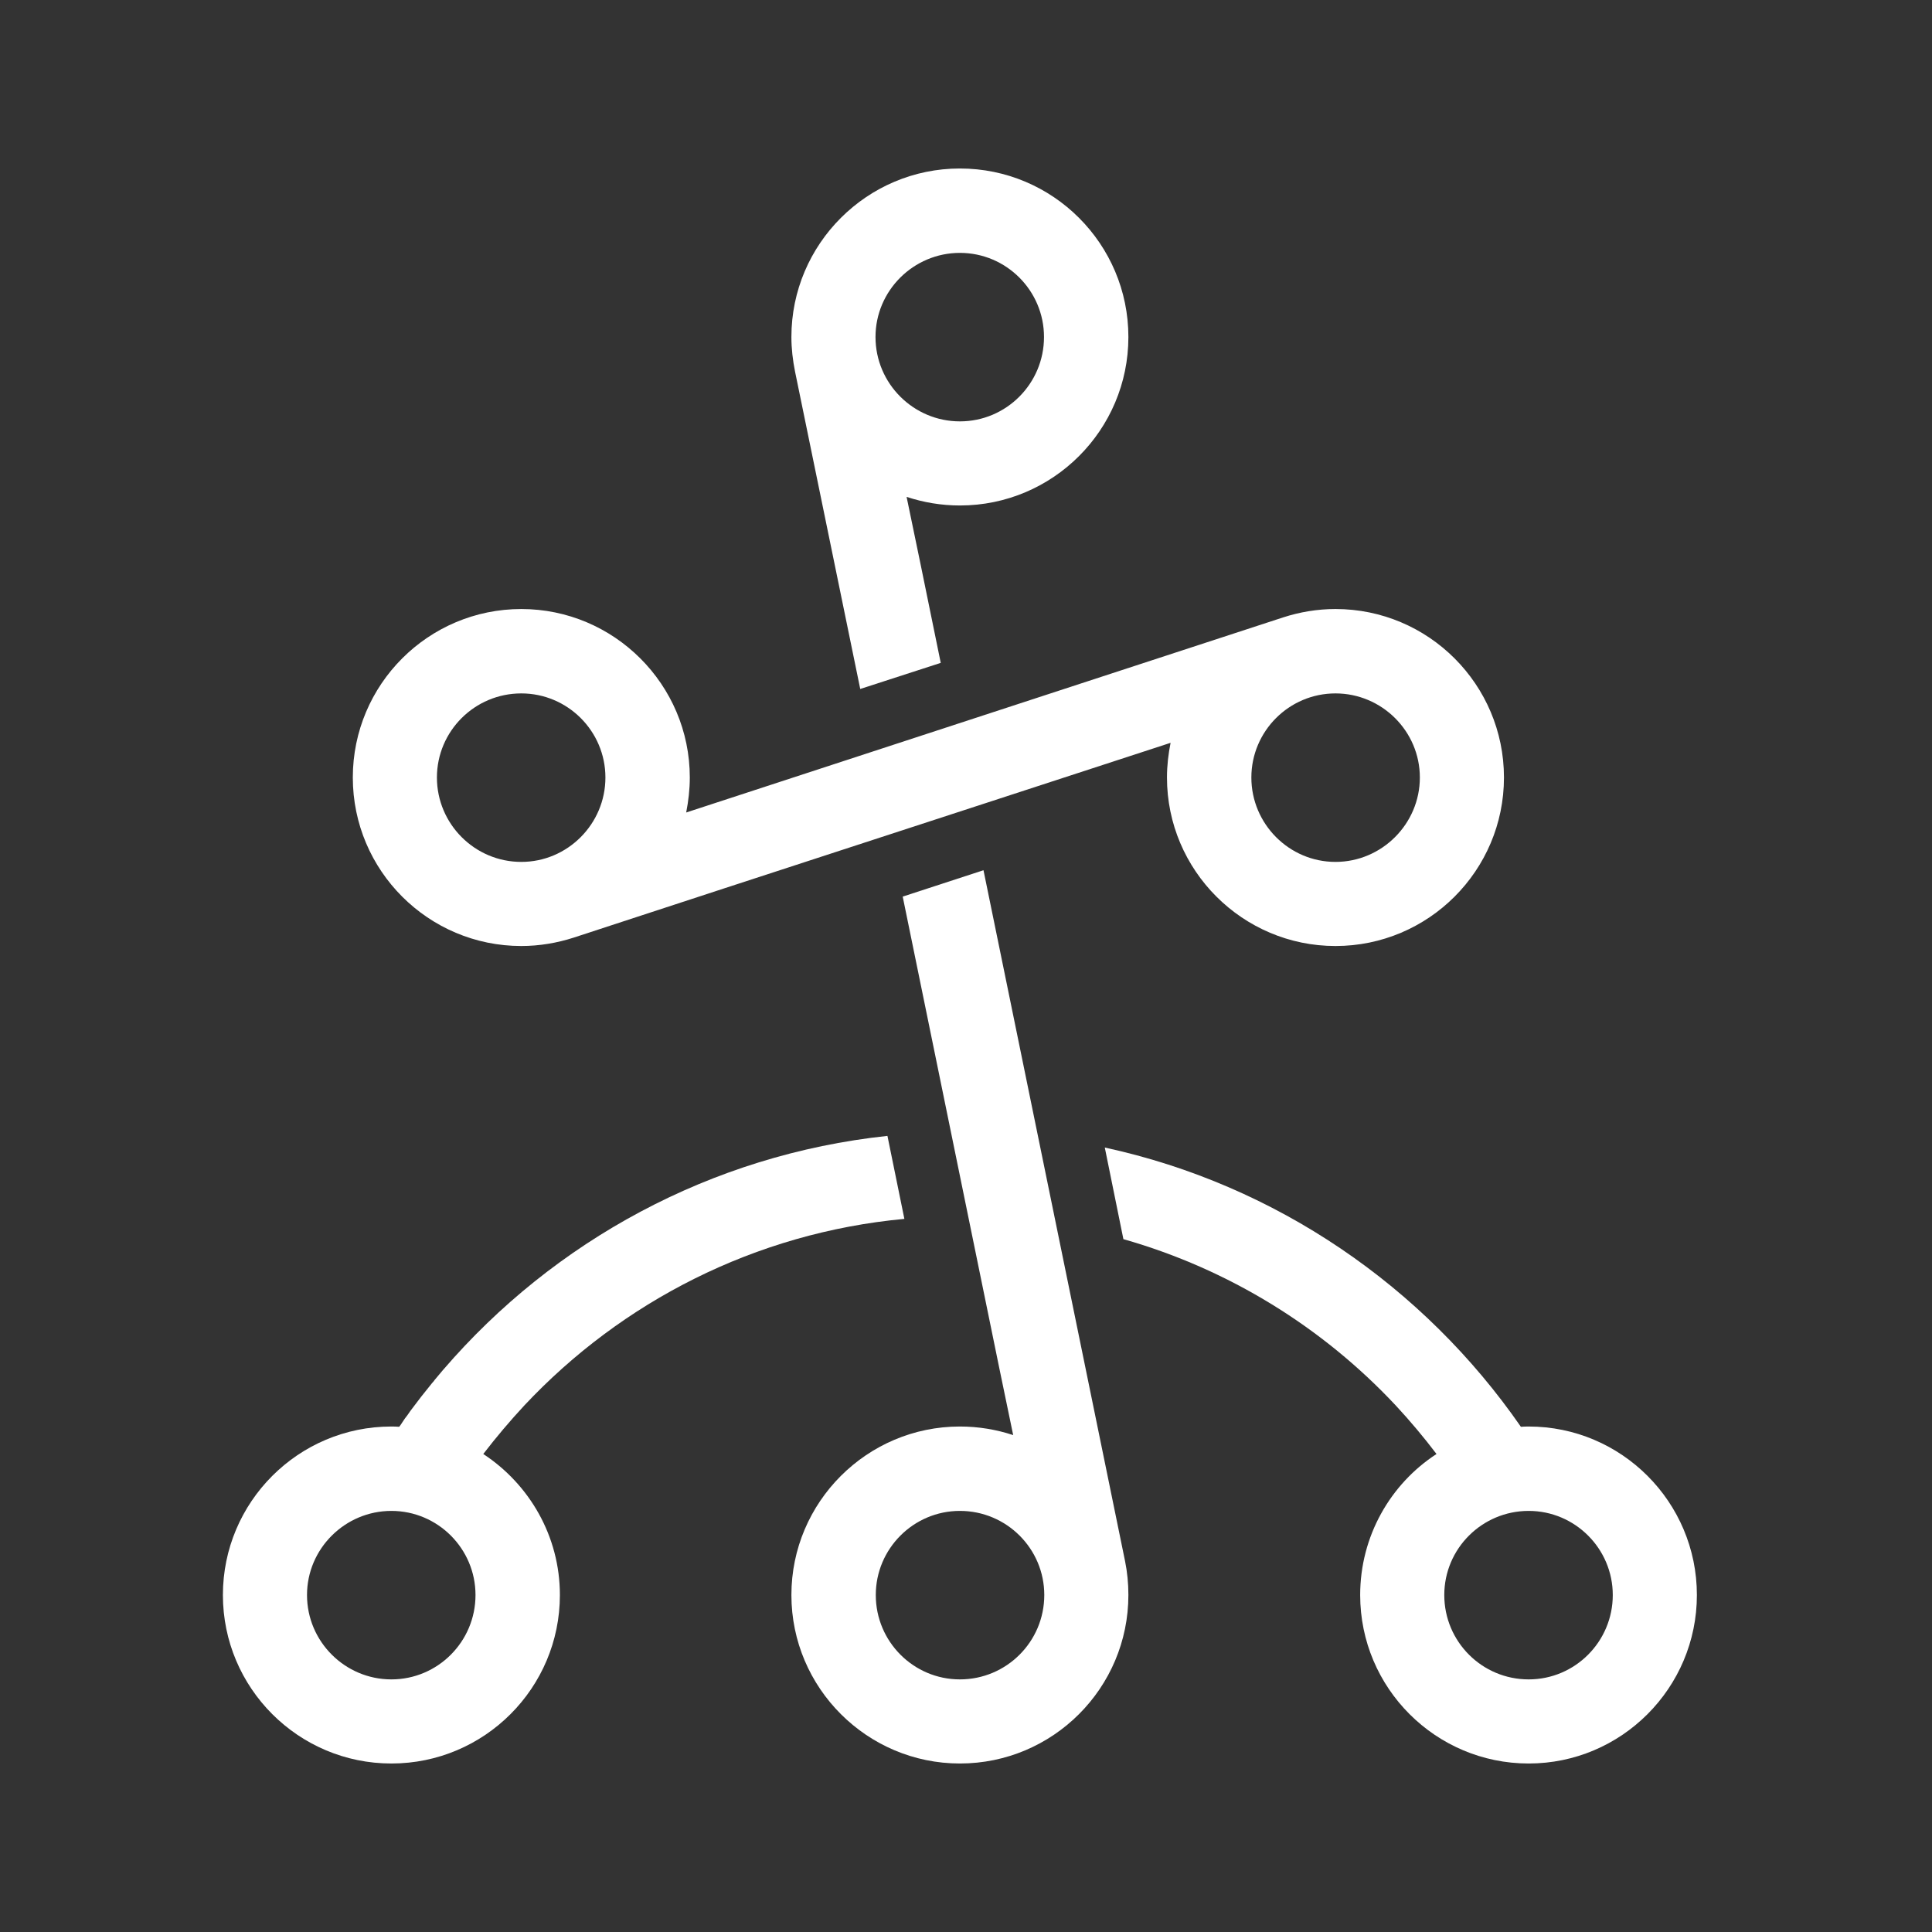
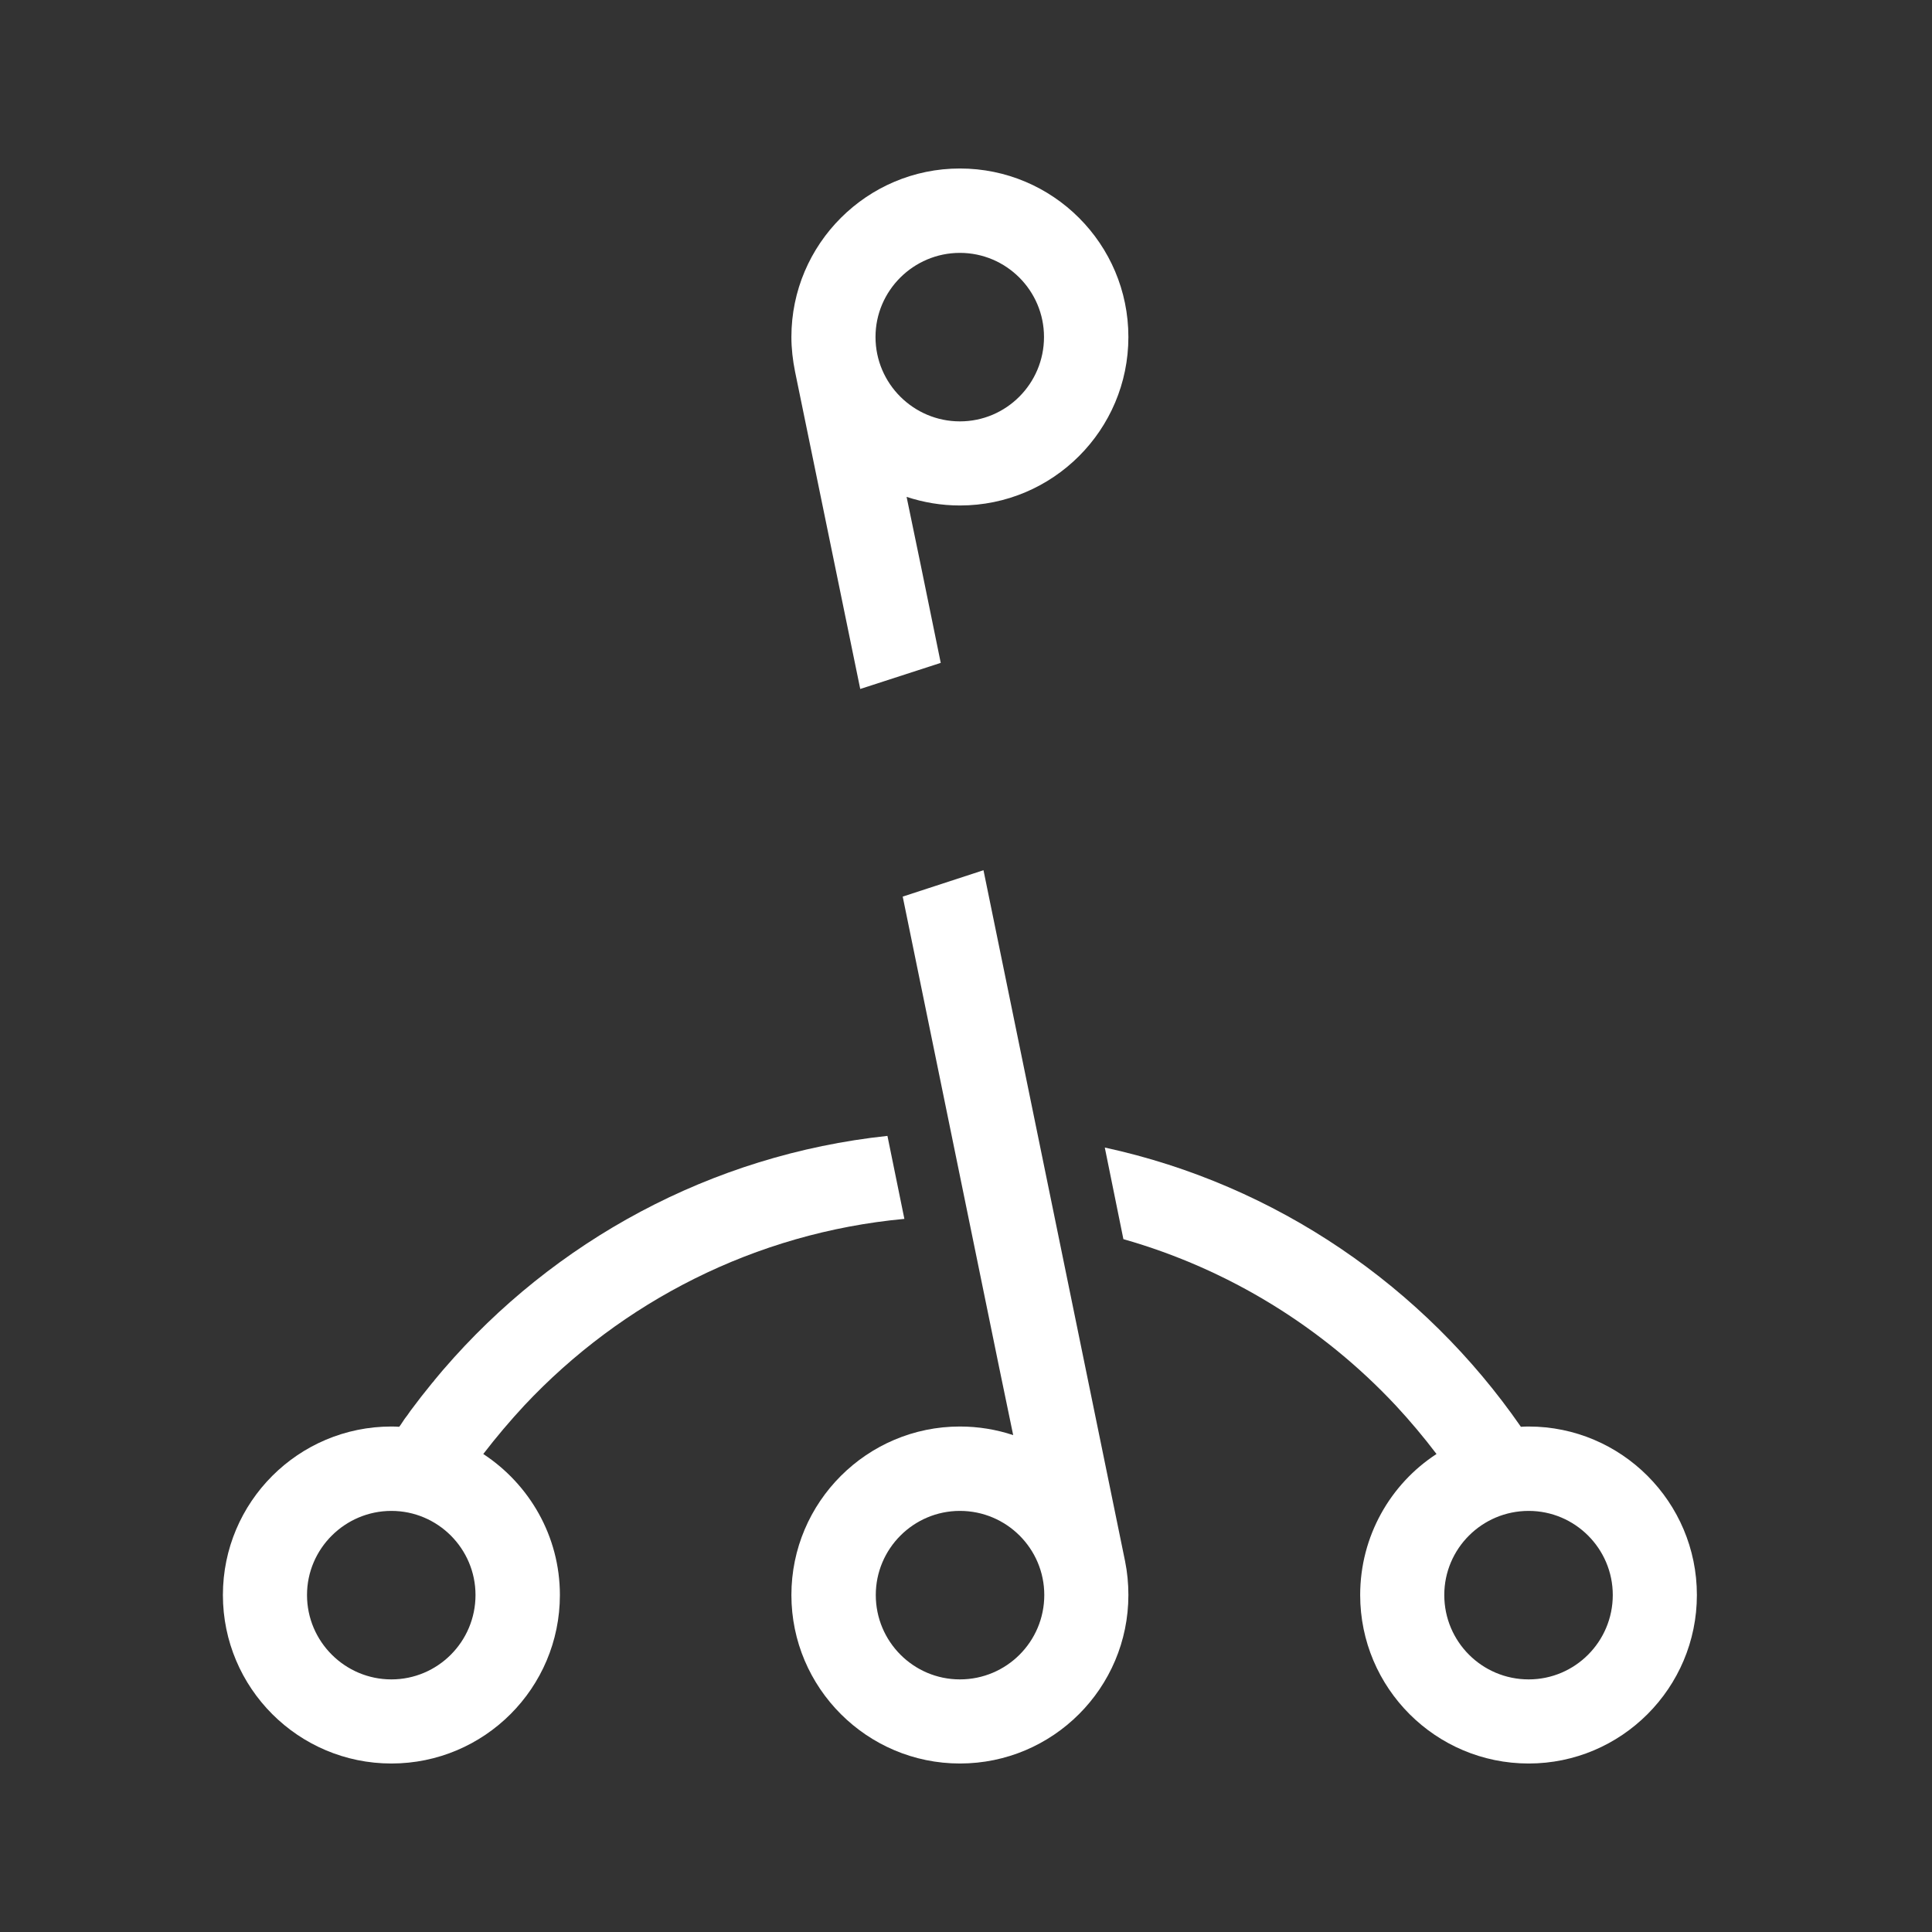
<svg xmlns="http://www.w3.org/2000/svg" version="1.2" viewBox="0 0 696 696" width="696" height="696">
  <rect x="0" y="0" width="696" height="696" fill="#333333" stroke="none" />
  <title>Abra Landscape White-ai</title>
  <style>
		.s0 { fill: #ffffff } 
	</style>
  <g id="Layer 1">
    <g id="&lt;Group&gt;">
      <path id="&lt;Path&gt;" class="s0" d="m803.8 567.5v-35.1q-0.1-9.4-5.5-14.5-5.4-5-14.8-5-8.4 0-17.1 8.3v-29.1h-24.1q3 7 3 11.9v63.2q0 2.2-1.5 5.3-1.6 3.3-1.9 4.8h27l-0.4-1.2q-0.3-0.6-0.4-1-0.1-0.4-0.2-0.6-1.7-4.3-1.7-7.4l-0.1-28.1q0-6.4 2-10.9 2.9-5.9 8.3-5.9 3.1 0 4.8 2.3 1.8 2.3 1.8 5.4v37.6q0 5.3-2.6 9.8h25.9l0.2-0.1v-0.2q0-0.3-1.5-4-1.2-3.3-1.2-5.5z" />
      <path id="&lt;Path&gt;" class="s0" d="m883.1 513.4h-24.5q3 4.1 3 12v32.8q0 3.7-3.1 7.2-3 3.5-6.8 3.5-3.7 0-5.6-3.1-1.8-2.8-1.8-6.6v-39.5l0.1-4.8v-1.1-0.3-0.1h-23.9q2.8 4 2.8 12.3v32.1q0 12.9 11.3 18.5 3.3 1.6 6.9 1.6 6 0.1 10.6-1.8 1.8-0.7 4.1-2.1 2.3-1.5 5.1-3.5-0.1 4.7 0 6.7h4 21.3q-3.5-3.9-3.5-10.2z" />
      <path id="&lt;Compound Path&gt;" fill-rule="evenodd" class="s0" d="m961.8 572.3q1.7 4.5 1.7 7.2 0 8.3-8.4 13.2-6.8 4-15.9 4-6.8 0-18.2-2-8.9-1.5-8.5-1.5-7.6 0-13.9 2.1-0.4-1-0.4-2.5 0-12.9 14.6-12.9 6.3 0 13.8 5.3 7.5 5.3 10.6 5.3 2.4 0 4.2-2.6 1.6-2.1 1.6-4.9 0-0.6-3.5-11.5-6.6 6.2-16.4 6.2-17 0-22.6-19.8-1.4-5.4-1.4-7.1 0-0.6 0.1-1.3v-4q-0.1-0.9-0.1-1.4 0-0.6 0-1.1 0-2.9 1.8-8.7 3.1-9.7 10.4-15.3 7.4-5.6 17.5-5.6h34.6q-3.1 6.5-3.1 10.2v41.6q0 2.3 1.5 7.1zm-22.7-51.5q0-1.5-1.4-1.5h-5.4q-10.6 0-10.6 25.1 0 24.1 9 24.1 6.1 0 7.8-7.5 0.6-2.8 0.6-3.5z" />
-       <path id="&lt;Compound Path&gt;" fill-rule="evenodd" class="s0" d="m1037.1 522.2q5.7 8.4 5.7 20.6 0 14.2-6.3 23.7-7.2 10.8-20.8 10.8h-37.4q2.8-8 2.8-8.9l0.4-67.6q0-3-2.8-8.8h24.2v24.9q-0.1 1.3-0.2 2.6 8.6-7 16.2-7 11.7 0 18.2 9.7zm-17.8 18.8q0-18.2-8.1-18.2-4.4 0-7 5.3-1.8 4.3-1.8 9.3v33.8h4.3q4 0 7.7-3.7 3.8-3.8 4.2-7.9 0.7-10 0.7-18.6z" />
      <path id="&lt;Path&gt;" class="s0" d="m1073.7 507.2l1.1 1.8 23.8-7.5q3.8-1.3 3.8-4.9 0-2-1.6-4.1-1.7-2.1-3.6-2.1-2.6 0-3.9 0.9-1.2 0.9-2.5 2.1l0.8-0.7q-0.9 2-17.9 14.5z" />
      <path id="&lt;Path&gt;" class="s0" d="m1118.7 513.4h-24.5q2.9 4.1 3 12v32.8q-0.1 3.7-3.2 7.2-2.9 3.5-6.7 3.5-3.7 0-5.6-3.1-1.9-2.8-1.9-6.6v-39.5l0.2-4.8v-1.1-0.3-0.1h-23.9q2.8 4 2.8 12.3v32.1q0 12.9 11.3 18.5 3.3 1.6 6.9 1.6 6 0.1 10.6-1.8 1.8-0.7 4.1-2.1 2.2-1.5 5.1-3.5-0.1 4.7 0 6.7h4 21.3q-3.5-3.9-3.5-10.2z" />
      <path id="&lt;Path&gt;" class="s0" d="m1198.4 563.2q0-2 0.1-4.9v-8.4-14.8q0-4.8-1.5-8.9-1.5-4.1-4.2-7.1-2.7-2.9-6.6-4.5-3.8-1.7-8.6-1.7-10.9 0-16.1 6.4v-5.8h-24.6q3 8.6 3 13.8v39.3q0 7-3.2 10.7h27.6q-3.1-4-3.1-10.2 0-2.4 0-5.9 0-3.6 0.1-8.4v-14.5-8.9q0.4-3.6 2.9-6 2.4-2.4 6-2.4 3.1 0 5.1 2.4 2 2.4 2 5.5 0 2.6 0 6.3 0 3.8 0.2 8.9 0.1 5.2 0.1 8.9 0 3.8 0 6.4 0 13-3.5 17.8 2.2 0 5.7 0 3.5 0 8 0.1h13.8q-3.2-4.4-3.2-10.6 0-1.4 0-3.5z" />
      <path id="&lt;Compound Path&gt;" fill-rule="evenodd" class="s0" d="m1274.3 565.3q0 4.1 3 11.9h-23.1l-1.8-5.1q-8 7-16.9 7-8.7 0-14.6-4.8-6.6-5.1-6.6-13.5 0-7.6 5.4-13.3 4.9-4.9 12.7-7.4 5.1-1.6 9.5-3.5 3.4-1.4 6.9-2.8 3.7-2.2 3.7-5.9 0-8.6-6.7-8.6-5.4 0-5.4 4.4 0 0.9 0.6 2.4 0.7 1.5 0.7 2.4 0 1.7-4.5 3.2-3.5 1.3-6 1.3-6.6 0-10.6-6.7-3.4-5.5-3.4-12.5 0-1 0.2-1 0.1 0 0.9 0.3 0.7 0.3 1.4 0.6 0.8 0.3 1.6 0.7 0.9 0.3 1.5 0.3h1.6q4.5 0 7.9-0.1 3.3-0.2 5.8-0.4 0.6-0.1 1.6-0.3 1.1-0.2 2.8-0.6 2.9-0.7 4.3-0.7 15.3 0 21.2 4.9 6.3 5.5 6.3 20.6zm-22.2-25.5q-5.3 0.7-10.4 7.4-5 6.6-5 12 0 4.2 1.9 7.1 2.3 3.3 6.2 3.3 1.9 0 4.5-2.3 2.7-2.3 2.7-4.2c0-1 0-17.5 0-18.8q0-1.9 0.1-4.5z" />
      <path id="&lt;Compound Path&gt;" fill-rule="evenodd" class="s0" d="m1351.8 566.8q-0.1 6 3 10.4h-41.2q-1.9 0-5.5-1.2-1.9-0.6-3.1-1.1-1.2-0.6-2.1-1.1-12.8-8.2-12.8-29.2 0-12.1 6.1-21.5 6.8-10.7 18.4-10.7 5.1 0 8.4 2 2.1 1.3 6.6 5.6v-0.1q-0.6-6-1.5-11.4-0.2-1.8-25.7-11.4l-3.4 9.2-5.9-2.2 3.3-9.3q-1.9-0.5-5.4-2.3v-10.3l8.9 3.3 3-8.4 5.9 2.1-3.1 8.5 32.6 8.4 10.7 4.5 2.9 4.4 0.9 4.7zm-22-46.8l0.1 0.2v-0.3zm0.5 18.1q0-4.9-1.8-9.7-2.3-6-6.6-6-8.5 0.1-8.5 20.8 0 13.9 1.3 18.1 2.7 10 12.7 10 1.8 0 2.9-0.6z" />
      <path id="&lt;Compound Path&gt;" fill-rule="evenodd" class="s0" d="m1428.7 565.3q0 4.1 3 11.9h-23.1l-1.9-5.1q-8 7-16.9 7-8.6 0-14.6-4.8-6.5-5.1-6.5-13.5 0-7.6 5.4-13.3 4.9-4.9 12.6-7.4 5.2-1.6 9.6-3.5 3.3-1.4 6.8-2.8 3.8-2.2 3.8-5.9 0-8.6-6.7-8.6-5.5 0-5.5 4.4 0 0.9 0.7 2.4 0.6 1.5 0.6 2.4 0 1.7-4.5 3.2-3.5 1.3-5.9 1.3-6.6 0-10.6-6.7-3.5-5.5-3.5-12.5 0-1 0.3-1 0.1 0 0.8 0.3 0.7 0.3 1.5 0.6 0.8 0.3 1.6 0.7 0.8 0.3 1.5 0.3h1.5q4.5 0 7.9-0.1 3.4-0.2 5.8-0.4 0.7-0.1 1.7-0.3 1-0.2 2.7-0.6 3-0.7 4.4-0.7 15.2 0 21.2 4.9 6.3 5.5 6.3 20.6zm-22.2-25.5q-5.3 0.7-10.5 7.4-5 6.6-5 12 0 4.2 1.9 7.1 2.4 3.3 6.2 3.3 2 0 4.6-2.3 2.7-2.3 2.7-4.2c0-1 0-17.5 0-18.8q0-1.9 0.1-4.5z" />
-       <path id="&lt;Path&gt;" class="s0" d="m1483 512.4q-7.4 0-14.5 6.6v-5.5h-23.6q1.2 2.5 2.3 4.9 1.1 2.5 1 5.2v44.4q0 6.6-3.4 9.3h26.7q-3.6-4.8-3.6-10.8 0-3 0-7.4 0-4.5 0.1-10.6v-17.9q0-3.4 1.9-5.8 1.8-2.4 5.1-2.4 2.3 0 3.7 3.1 1.2 2.4 1.2 5.1 0 5.1-2.5 9.9h20.2q2.3-2.7 2.3-7.7 0-7.8-4.5-13.8-4.9-6.6-12.4-6.6z" />
      <path id="&lt;Path&gt;" class="s0" d="m1571.4 567.5v-35.1q0-9.4-5.5-14.5-5.4-5-14.8-5-8.4 0-17 8.3v-29.1h-24.2q3 7 3 11.9v63.2q0 2.2-1.4 5.3-1.7 3.3-2 4.8h27l-0.4-1.2q-0.2-0.6-0.4-1-0.1-0.4-0.2-0.6-1.7-4.3-1.7-7.4l-0.1-28.1q0-6.4 2-10.9 2.9-5.9 8.3-5.9 3.1 0 4.8 2.3 1.8 2.3 1.8 5.4v37.6q0 5.3-2.6 9.8h26l0.1-0.1v-0.2q0-0.3-1.4-4-1.3-3.3-1.3-5.5z" />
      <path id="&lt;Path&gt;" class="s0" d="m1605.7 507.2l1.1 1.8 23.8-7.5q3.9-1.3 3.9-4.9 0-2-1.7-4.1-1.7-2.1-3.6-2.1-2.6 0-3.8 0.9-1.3 0.9-2.6 2.1l0.8-0.7q-0.9 2-17.9 14.5z" />
      <path id="&lt;Path&gt;" class="s0" d="m1650.7 513.4h-24.5q3 4.1 3 12v32.8q0 3.7-3.1 7.2-3 3.5-6.7 3.5-3.8 0-5.7-3.1-1.8-2.8-1.8-6.6v-39.5l0.1-4.8v-1.1-0.3-0.1h-23.9q2.9 4 2.9 12.3v32.1q0 12.9 11.2 18.5 3.4 1.6 7 1.6 5.9 0.1 10.6-1.8 1.8-0.7 4-2.1 2.3-1.5 5.1-3.5-0.1 4.7 0 6.7h4 21.3q-3.5-3.9-3.5-10.2z" />
-       <path id="&lt;Path&gt;" class="s0" d="m1716.7 538.2q-2.2-1.3-7.5-2.9-5.3-1.5-13.5-3.6-11.2-2.7-11.2-7.5 0-3.2 2.9-5 2.5-1.5 6-1.5 9.1 0 9.1 5.8 0 0.9-0.4 3.3 2.1 3.1 9.1 3.1 5.8 0 10.1-4.5 4.2-4.4 4.2-10.3-0.1-1.1-0.2-2.1-3.4 0.5-5.5 0.8-2.2 0.2-2.9 0.2-3.5 0-10.5-1.1-7-1.2-10.4-1.2-10.5 0-18.1 4.9-8.7 5.6-8.7 15.6 0 12.3 11.8 17.7 0.2 0.2 5.7 1.6 5.4 1.4 16.2 4.4 11.8 3.1 11.8 10.2 0 3.2-2.4 5.3-2.3 2-5.5 2-4.8 0-13.3-6.9-8.5-7-14.7-7-2.2 0-4.2 0.8-2 0.9-3.6 2.4-1.5 1.4-2.5 3.4-1 1.9-0.9 4.1 0 6.1 2.9 6.5 2.6-2.6 6.5-2.6 4.9 0 13.5 2.4 8.7 2.5 13.6 2.5 9.7 0 16.8-6.1 7.1-5.9 7.1-15.7 0-13-11.3-19z" />
      <path id="&lt;Compound Path&gt;" fill-rule="evenodd" class="s0" d="m866.4 260.3q0-30.5-24.1-30.5-19.4 0-19.4 15.7 0 3.2 2.3 8.5 2.3 5.4 2.3 8.6 0 6-16.2 11.6-12.5 4.6-21.2 4.6-23.6 0-38-24.1-12.5-19.9-12.5-44.8 0-3.7 1-3.7 0.4 0 3 1.1 2.5 1.2 5.3 2.3 2.8 1.2 5.8 2.3 3 1.2 5.3 1.2h5.5q16.2 0 28.3-0.5 12-0.4 20.8-1.3 2.3-0.5 6-1.2 3.7-0.7 9.7-2.1 10.6-2.3 15.7-2.3 54.6 0 75.9 17.6 22.6 19.4 22.6 73.5v97.6q0 14.8 10.7 42.6h-82.8l-6.5-18.1q-28.7 25-60.6 25-31 0-52.2-17.1-23.6-18.5-23.6-48.6 0-27.3 19.4-47.6 17.6-17.6 45.3-26.4 18.5-6 34.2-12.5 12.1-5.1 24.6-10.1 13.4-7.9 13.4-21.3zm-1.4 43q-19 2.3-37.5 26.4-18 23.5-18 43 0 15.2 6.9 25.4 8.3 12 22.2 12 6.9 0 16.2-8.3 9.7-8.3 9.7-15.3c0-3.3 0-62.4 0-67q0-7 0.5-16.2z" />
      <path id="&lt;Compound Path&gt;" fill-rule="evenodd" class="s0" d="m1234.4 313.9q0 50.9-22.6 84.7-25.9 38.8-74.5 38.8h-134.1q10.1-28.7 10.1-31.9l1.4-242.3q0-10.7-10.1-31.5h86.9v89.3q-0.5 4.6-0.9 9.2 31-25 58.3-25 41.6 0 65.2 34.7 20.3 30.1 20.3 74zm-84.2-6.4q0-65.3-29.1-65.3-15.7 0-25 19-6.5 15.3-6.4 33.3v121.2h15.2q14.4 0 27.8-13.4 13.4-13.4 14.8-28.2 2.7-36.1 2.7-66.6z" />
      <path id="&lt;Path&gt;" class="s0" d="m1280.5 437.4h95.7q-12.9-17.1-12.9-38.8 0-10.7 0-26.4 0-16.2 0.4-37.9v-64.3q0-12 6.7-20.6 6.7-8.5 18.3-8.5 8.3 0 13.4 11.1 4.2 8.3 4.2 18 0 18.5-8.8 35.6h72.1q8.4-9.7 8.4-27.7 0-27.8-16.2-49.5-17.6-23.6-44.4-23.6-26.4 0-51.8 23.6v-19.5h-84.7q4.2 8.8 8.1 17.6 4 8.8 4 18.5v159.1q0 23.6-12.5 33.3z" />
-       <path id="&lt;Compound Path&gt;" fill-rule="evenodd" class="s0" d="m1646.5 418.9q-28.7 25-60.7 25-30.9 0-52.2-17.1-23.6-18.5-23.6-48.6 0-27.3 19.4-47.6 17.6-17.6 45.4-26.4 18.4-6 34.2-12.5 12-5.1 24.5-10.1 13.4-7.9 13.4-21.3 0-30.5-24.1-30.5-19.4 0-19.4 15.7 0 3.2 2.3 8.5 2.4 5.4 2.4 8.6 0 6-16.2 11.6-12.5 4.6-21.3 4.6-23.6 0-37.9-24.1-12.5-19.9-12.5-44.8 0-3.7 0.9-3.7 0.5 0 3 1.1 2.5 1.2 5.3 2.3 2.8 1.2 5.8 2.3 3 1.2 5.3 1.2h5.6q16.2 0 28.2-0.5 12-0.4 20.8-1.3 2.3-0.5 6-1.2 3.7-0.7 9.7-2.1 10.6-2.3 15.7-2.3 54.6 0 75.9 17.6 22.7 19.4 22.7 73.5v97.6q0 14.8 10.6 42.6h-82.8zm-0.9-115.7q-19 2.4-37.5 26.4-18 23.6-18 43 0 15.3 6.9 25.4 8.3 12.1 22.2 12.1 7 0 16.2-8.4 9.7-8.3 9.7-15.2c0-3.4 0-62.5 0-67.1q0-6.9 0.5-16.2z" />
      <path id="&lt;Compound Path&gt;" fill-rule="evenodd" class="s0" d="m286.4 133.8c-0.8-4-1.3-8.2-1.3-12.4 0-33.5 27.3-60.7 60.7-60.7 33.5 0 60.7 27.2 60.7 60.7 0 33.5-27.2 60.7-60.7 60.7-6.7 0-13.1-1.1-19.2-3.1l5.1 24.6q0 0 0 0l7.2 35.2-29 9.4zm29-12.4c0 16.8 13.7 30.4 30.4 30.4 16.7 0 30.3-13.6 30.3-30.4 0-16.7-13.6-30.3-30.3-30.3-16.7 0-30.4 13.6-30.4 30.3z" />
-       <path id="&lt;Compound Path&gt;" fill-rule="evenodd" class="s0" d="m127.1 280.1c0-33.5 27.2-60.7 60.7-60.7 33.4 0 60.7 27.2 60.7 60.7 0 4.3-0.5 8.5-1.3 12.6l215.1-70.3c5.9-1.9 12.2-3 18.8-3 33.5 0 60.7 27.2 60.7 60.7 0 33.5-27.2 60.7-60.7 60.7-33.4 0-60.7-27.2-60.7-60.7 0-4.3 0.5-8.5 1.3-12.5l-23.9 7.8q0 0 0 0l-136.8 44.6q0 0 0 0l-54.4 17.8c-5.9 1.9-12.3 3-18.8 3-33.5 0-60.7-27.2-60.7-60.7zm354-30.3c-16.7 0-30.3 13.6-30.3 30.3 0 16.7 13.6 30.4 30.3 30.4 16.7 0 30.4-13.7 30.4-30.4 0-16.7-13.7-30.3-30.4-30.3zm-323.7 30.3c0 16.7 13.6 30.4 30.4 30.4 16.7 0 30.3-13.7 30.3-30.4 0-16.7-13.6-30.3-30.3-30.3-16.8 0-30.4 13.6-30.4 30.3z" />
      <path id="&lt;Compound Path&gt;" fill-rule="evenodd" class="s0" d="m405.3 562.4q1.2 5.9 1.2 12.2c0 33.5-27.2 60.7-60.7 60.7-33.4 0-60.7-27.2-60.7-60.7 0-33.5 27.3-60.7 60.7-60.7 6.7 0 13.2 1.1 19.2 3.1l-5.1-24.6q0 0 0 0l-34.7-169.4 29.1-9.5 51 248.9zm-29.1 12.2c0-16.7-13.6-30.3-30.4-30.3-16.7 0-30.3 13.6-30.3 30.3 0 16.8 13.6 30.4 30.3 30.4 16.8 0 30.4-13.6 30.4-30.4z" />
      <path id="&lt;Compound Path&gt;" fill-rule="evenodd" class="s0" d="m201.7 574.6c0 33.5-27.2 60.7-60.7 60.7-33.5 0-60.7-27.2-60.7-60.7 0-33.5 27.2-60.7 60.7-60.7q1.4 0 2.8 0.1 0.2-0.3 0.4-0.5 0.8-1.2 1.6-2.4 1.1-1.4 2.1-2.9 1.9-2.5 3.8-5 0.6-0.8 1.2-1.5 1.4-1.8 2.8-3.5 0.5-0.5 0.9-1.1 1.6-1.9 3.1-3.7 0.1 0 0.1-0.1 0 0 0 0c39.7-46.1 96.2-77.3 159.9-84.1l6.1 29.9c-53.8 5-101.9 29.9-136.9 67.2q0 0 0 0-7.8 8.4-14.8 17.5c16.6 10.9 27.6 29.6 27.6 50.8zm-30.4 0c0-16.7-13.6-30.3-30.3-30.3-16.7 0-30.4 13.6-30.4 30.3 0 16.8 13.7 30.4 30.4 30.4 16.7 0 30.3-13.6 30.3-30.4z" />
      <path id="&lt;Compound Path&gt;" fill-rule="evenodd" class="s0" d="m611.3 574.6c0 33.5-27.2 60.7-60.6 60.7-33.5 0-60.7-27.2-60.7-60.7 0-21.2 10.9-40 27.5-50.8q-6.9-9.1-14.7-17.5 0 0 0 0c-26.3-28.1-60.1-49.1-98.1-59.9l-6.7-33c61.8 13.4 115 50.2 149.9 100.6q1.4-0.1 2.8-0.1c33.4 0 60.6 27.2 60.6 60.7zm-30.3 0c0-16.7-13.6-30.3-30.3-30.3-16.8 0-30.4 13.6-30.4 30.3 0 16.8 13.6 30.4 30.4 30.4 16.7 0 30.3-13.6 30.3-30.4z" />
    </g>
  </g>
</svg>